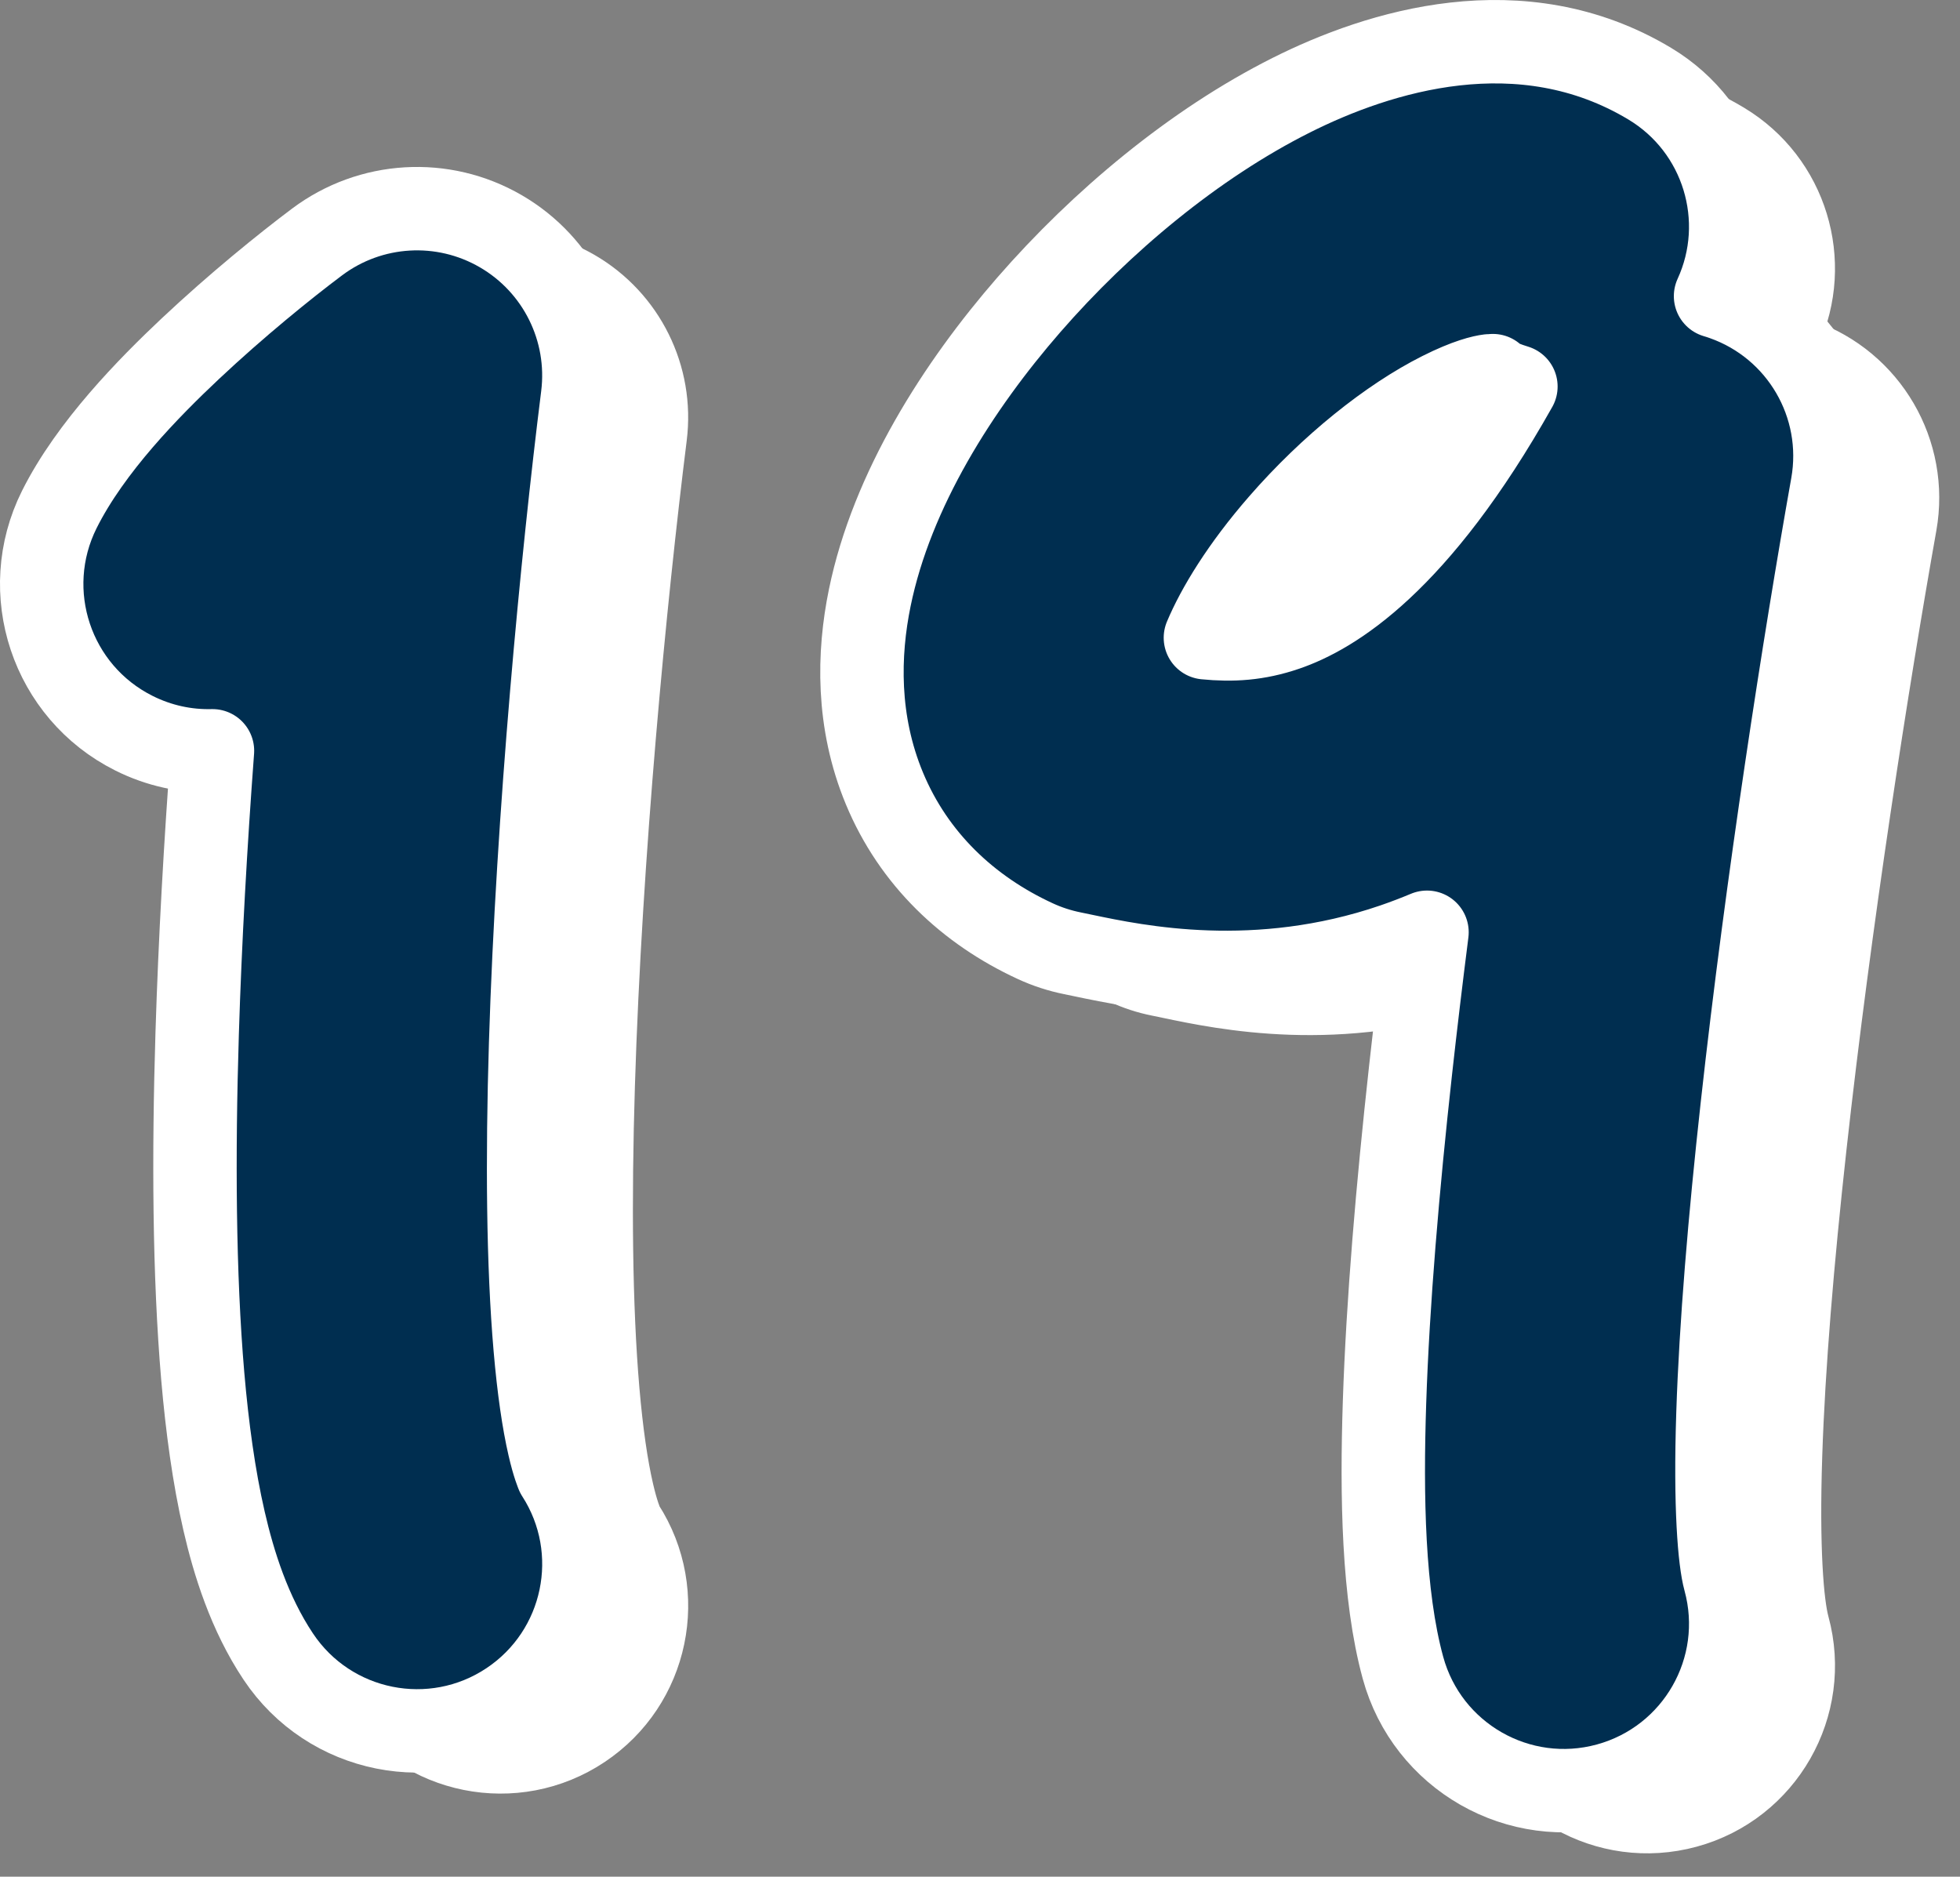
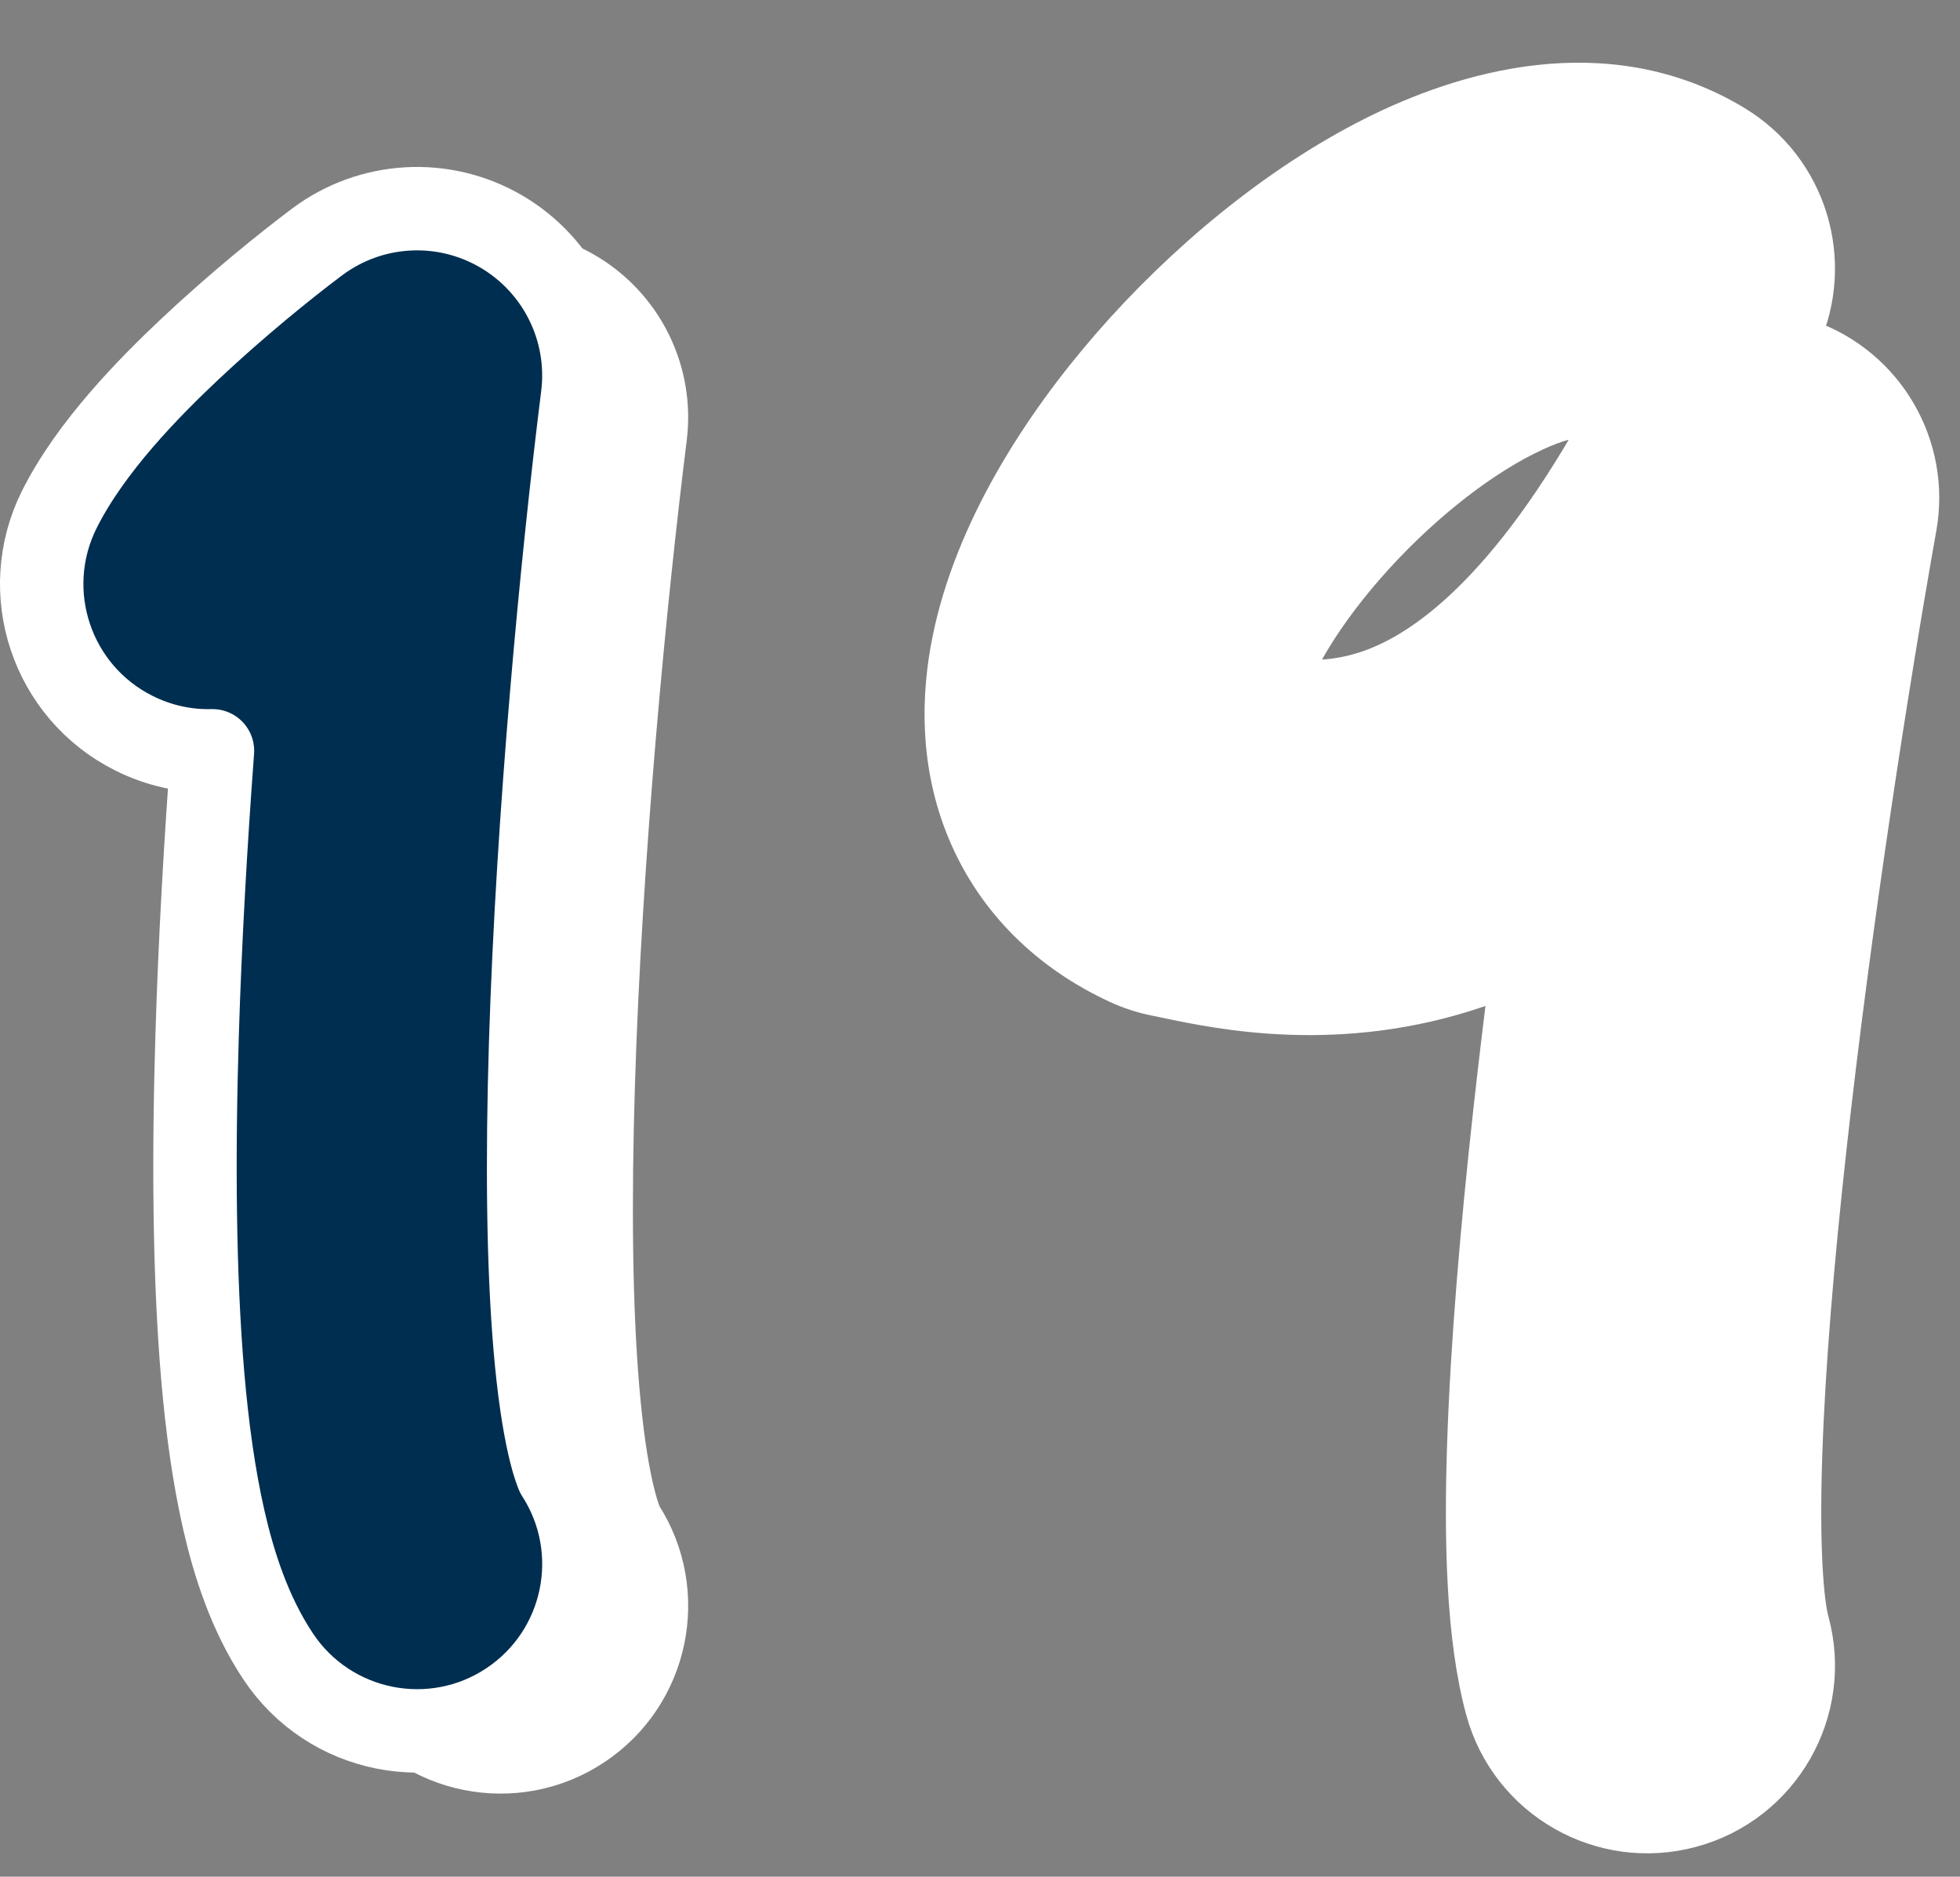
<svg xmlns="http://www.w3.org/2000/svg" width="47" height="45" viewBox="0 0 47 45" fill="none">
  <rect x="0" y="0" width="47" height="45" fill="#808080" stroke="none" />
  <path fill-rule="evenodd" clip-rule="evenodd" d="M14.009 6.547C15.398 7.353 16.17 8.911 15.971 10.503C15.482 14.419 14.895 20.514 14.725 26.03C14.64 28.796 14.662 31.323 14.834 33.317C14.92 34.316 15.037 35.102 15.17 35.679C15.278 36.149 15.365 36.334 15.366 36.343C16.546 38.175 16.041 40.622 14.221 41.835C12.383 43.061 9.899 42.564 8.674 40.726C7.979 39.684 7.605 38.479 7.374 37.475C7.128 36.407 6.968 35.22 6.863 34.003C6.654 31.567 6.639 28.693 6.729 25.784C6.798 23.549 6.93 21.238 7.096 19.007C6.464 19.022 5.818 18.887 5.213 18.585C3.237 17.597 2.436 15.194 3.424 13.218C4.174 11.717 5.579 10.293 6.561 9.369C7.669 8.326 8.836 7.381 9.602 6.807C10.886 5.844 12.621 5.742 14.009 6.547Z" fill="white" stroke="white" stroke-linecap="round" stroke-linejoin="round" />
  <path fill-rule="evenodd" clip-rule="evenodd" d="M12.008 5.544C13.397 6.35 14.169 7.907 13.97 9.5C13.48 13.415 12.894 19.511 12.724 25.027C12.639 27.793 12.661 30.319 12.833 32.314C12.919 33.312 13.036 34.099 13.169 34.675C13.277 35.146 13.364 35.33 13.365 35.339C14.545 37.171 14.04 39.618 12.22 40.832C10.382 42.057 7.898 41.56 6.673 39.722C5.978 38.681 5.604 37.476 5.373 36.472C5.127 35.404 4.967 34.217 4.862 33C4.653 30.563 4.638 27.689 4.728 24.78C4.797 22.545 4.929 20.234 5.095 18.003C4.463 18.019 3.817 17.884 3.212 17.581C1.236 16.593 0.435 14.191 1.423 12.215C2.174 10.714 3.578 9.289 4.56 8.365C5.668 7.323 6.835 6.378 7.601 5.804C8.885 4.84 10.62 4.738 12.008 5.544Z" fill="#002E50" stroke="white" stroke-width="2" stroke-linecap="round" stroke-linejoin="round" />
  <path fill-rule="evenodd" clip-rule="evenodd" d="M32.965 3.286C35.066 2.231 38.477 1.159 41.56 3.009C43.326 4.069 43.979 6.275 43.139 8.104C43.204 8.124 43.269 8.145 43.333 8.167C45.18 8.819 46.283 10.711 45.94 12.639C45.284 16.327 44.374 22.137 43.778 27.54C43.479 30.246 43.266 32.792 43.197 34.894C43.122 37.146 43.236 38.43 43.361 38.887C43.942 41.018 42.686 43.217 40.554 43.798C38.423 44.379 36.224 43.123 35.643 40.992C35.167 39.248 35.127 36.869 35.201 34.631C35.28 32.242 35.516 29.47 35.826 26.663C35.947 25.569 36.08 24.461 36.22 23.358C35.955 23.469 35.689 23.57 35.422 23.661C32.13 24.787 29.271 24.187 27.982 23.916C27.885 23.896 27.796 23.877 27.717 23.861C27.41 23.8 27.11 23.702 26.826 23.571C25.217 22.829 23.912 21.599 23.21 19.911C22.543 18.307 22.582 16.681 22.857 15.34C23.388 12.746 24.983 10.254 26.672 8.313C28.408 6.319 30.634 4.457 32.965 3.286ZM38.352 10.271C38.135 10.206 37.92 10.121 37.711 10.016C37.557 10.035 37.195 10.114 36.555 10.436C35.339 11.046 33.908 12.184 32.706 13.565C31.785 14.624 31.204 15.587 30.906 16.295C31.548 16.359 32.15 16.325 32.832 16.092C33.946 15.711 35.969 14.508 38.352 10.271ZM37.8 10.011L37.797 10.011L37.8 10.011Z" fill="white" stroke="white" stroke-linecap="round" stroke-linejoin="round" />
-   <path fill-rule="evenodd" clip-rule="evenodd" d="M30.963 2.283C33.065 1.227 36.476 0.156 39.559 2.006C41.325 3.065 41.978 5.272 41.138 7.101C41.203 7.12 41.268 7.141 41.332 7.164C43.179 7.816 44.282 9.708 43.939 11.636C43.283 15.323 42.373 21.134 41.777 26.537C41.478 29.242 41.265 31.789 41.196 33.891C41.121 36.143 41.235 37.426 41.36 37.883C41.941 40.014 40.685 42.213 38.553 42.795C36.422 43.376 34.223 42.119 33.642 39.988C33.166 38.245 33.126 35.866 33.2 33.627C33.279 31.238 33.515 28.467 33.825 25.659C33.946 24.565 34.079 23.457 34.219 22.354C33.954 22.465 33.688 22.566 33.421 22.658C30.13 23.784 27.27 23.183 25.981 22.913C25.884 22.892 25.795 22.874 25.716 22.858C25.409 22.796 25.11 22.699 24.825 22.567C23.216 21.825 21.911 20.596 21.209 18.907C20.542 17.303 20.581 15.678 20.856 14.336C21.387 11.742 22.982 9.25 24.671 7.309C26.407 5.315 28.633 3.453 30.963 2.283ZM36.351 9.268C36.134 9.202 35.919 9.117 35.71 9.012C35.556 9.031 35.194 9.11 34.554 9.432C33.338 10.043 31.907 11.181 30.706 12.562C29.784 13.621 29.203 14.584 28.905 15.292C29.547 15.356 30.149 15.322 30.831 15.088C31.945 14.707 33.968 13.505 36.351 9.268ZM35.799 9.007L35.796 9.007L35.799 9.007Z" fill="#002E50" stroke="white" stroke-width="2" stroke-linecap="round" stroke-linejoin="round" />
</svg>